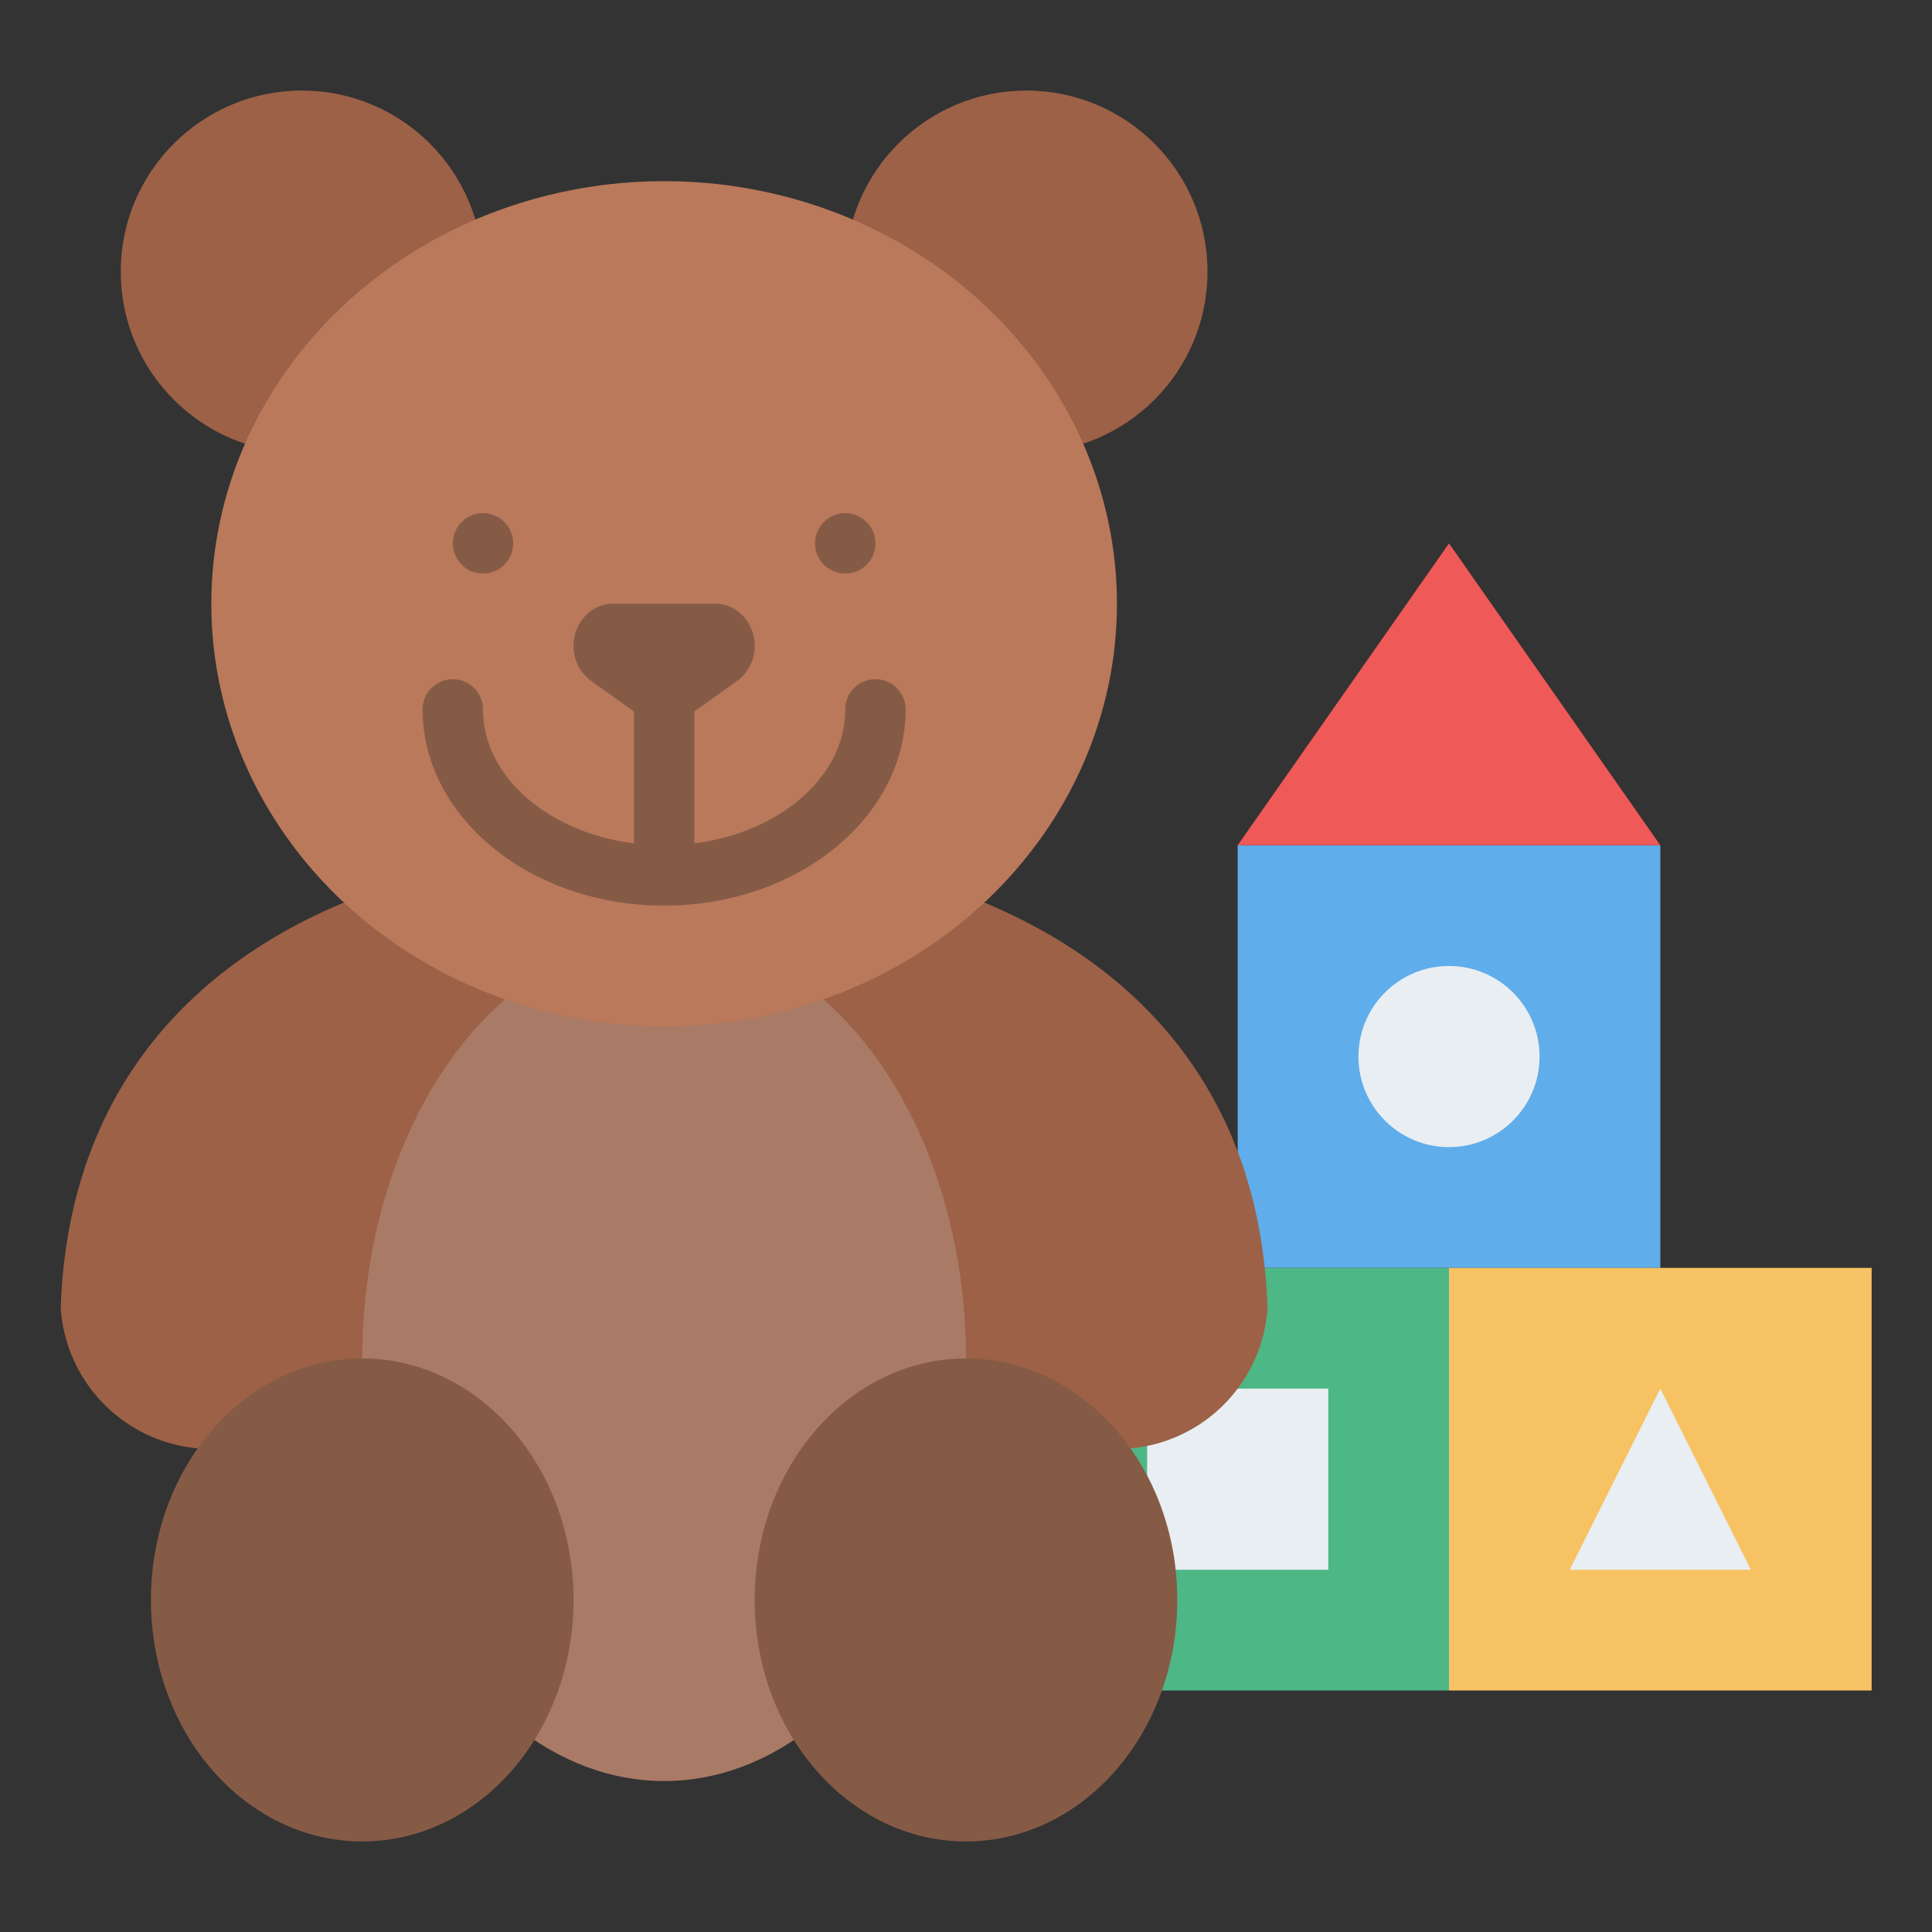
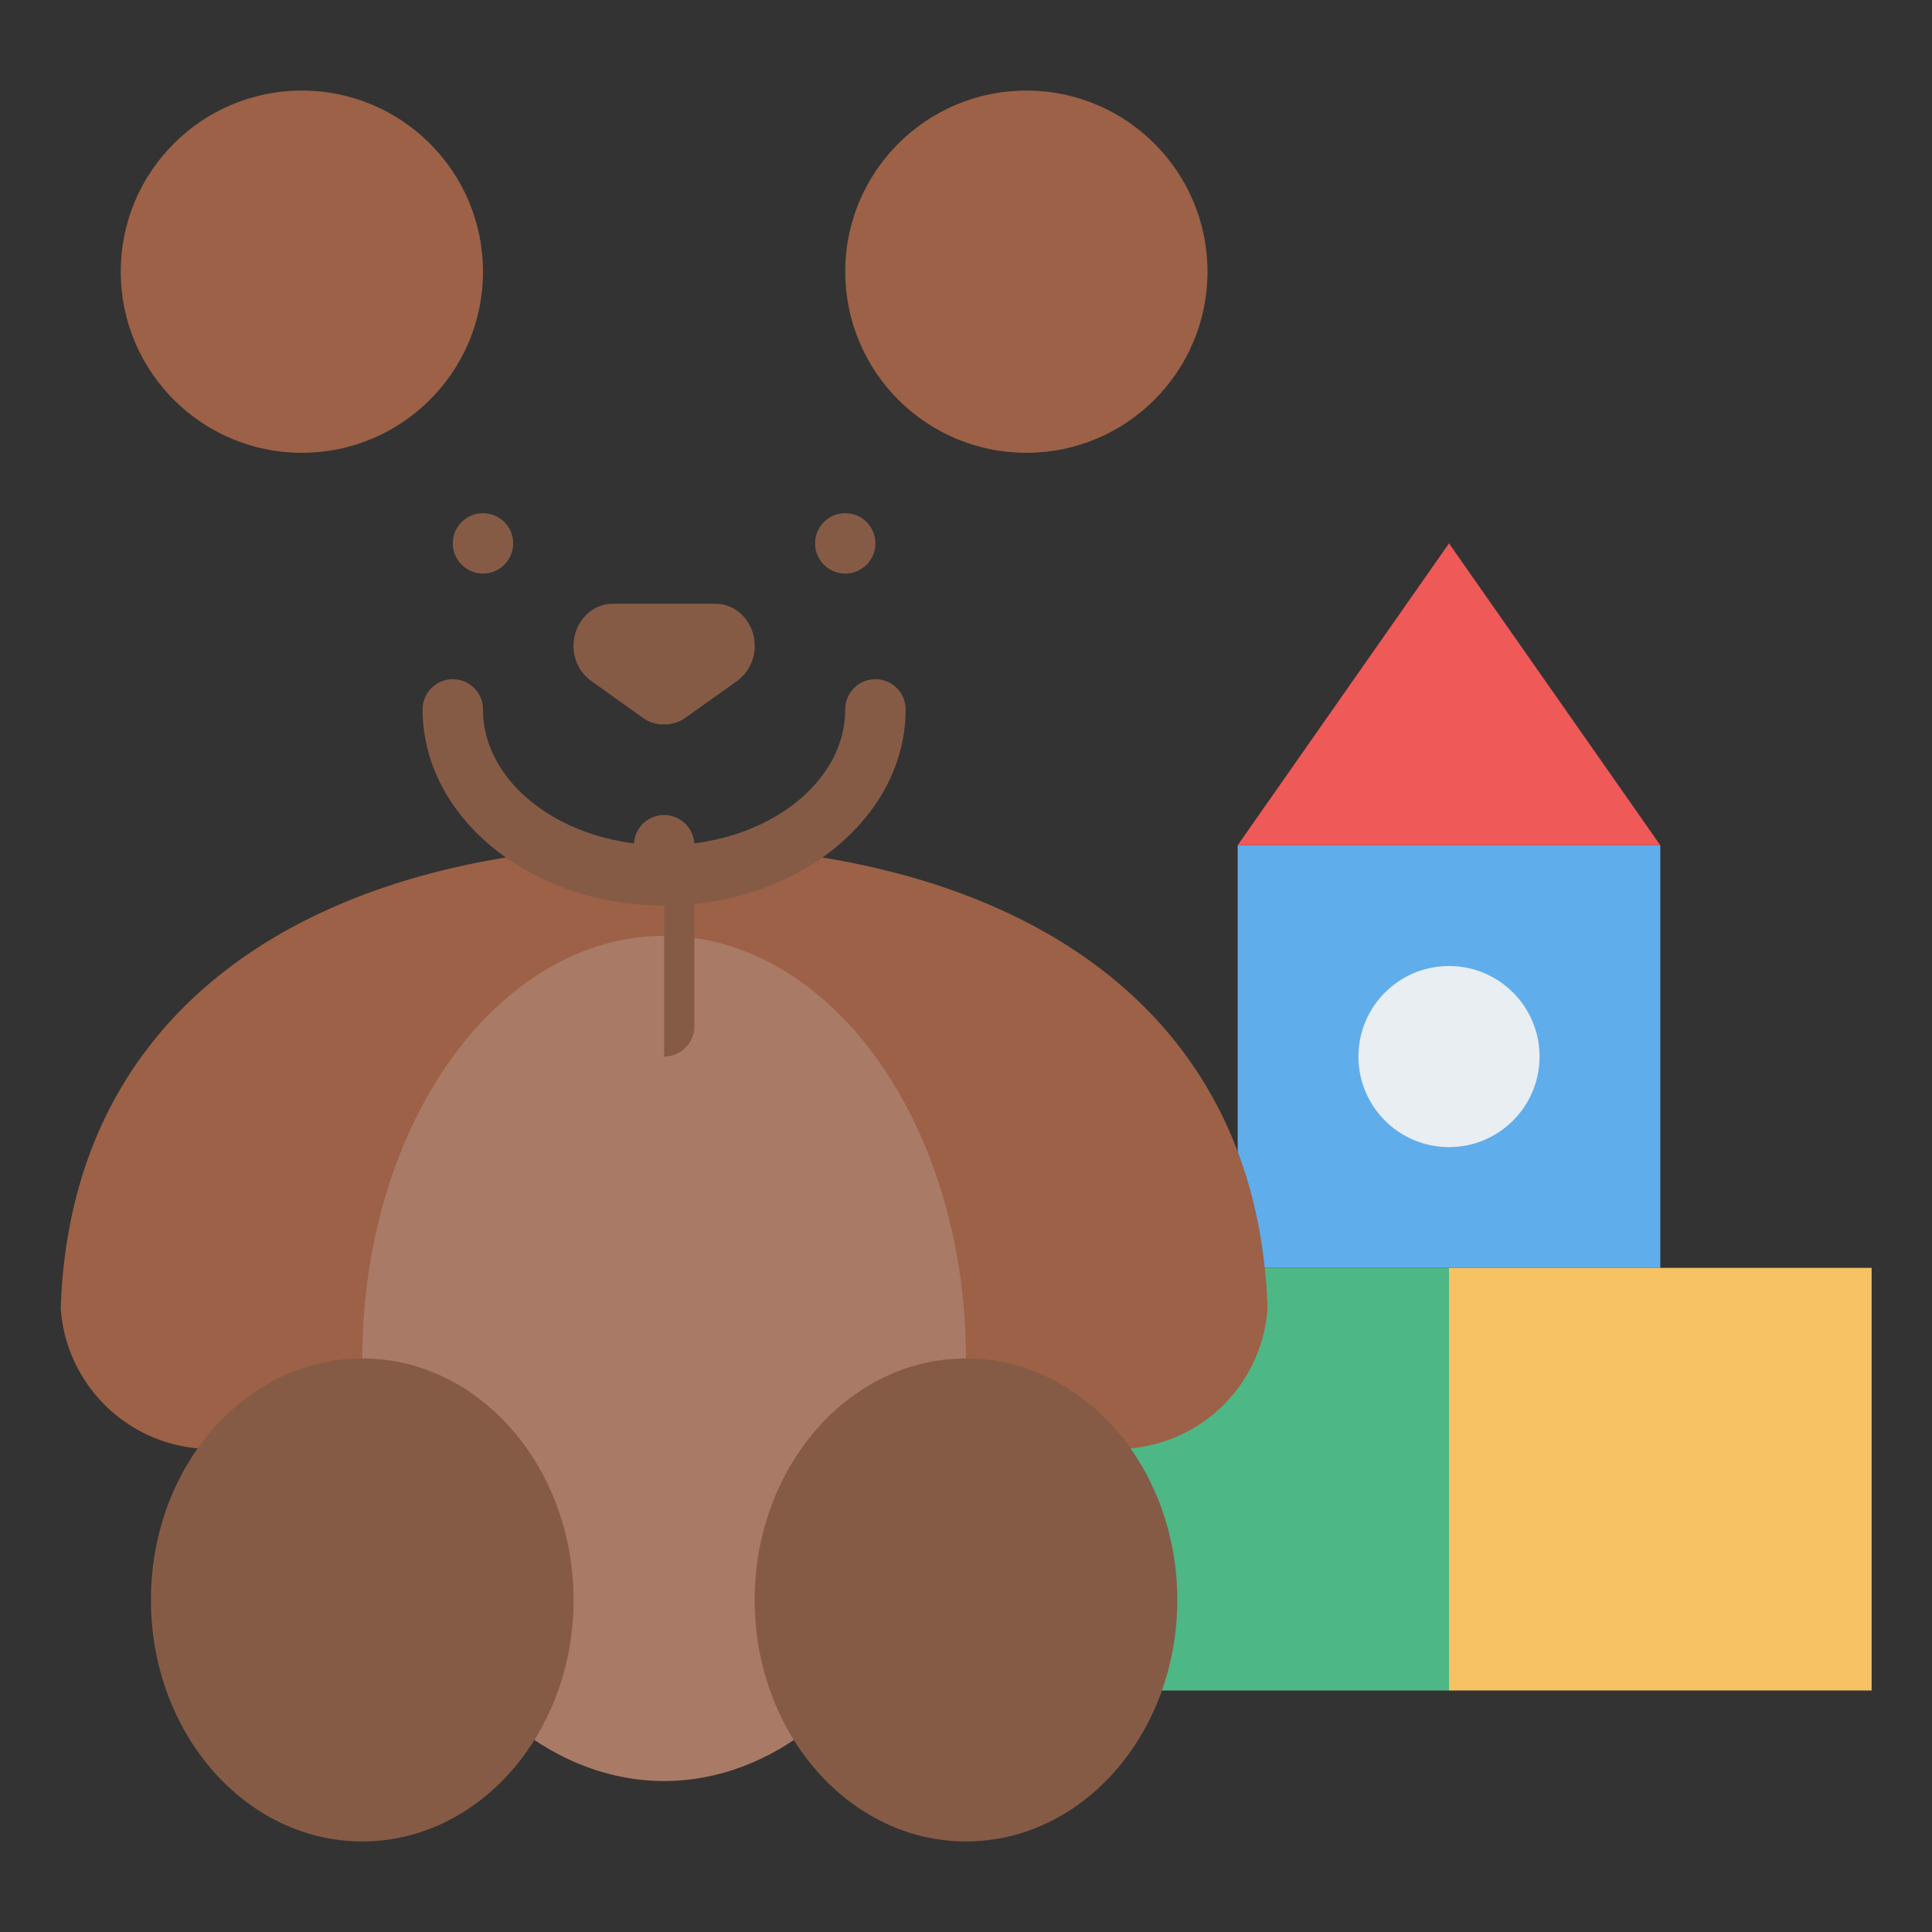
<svg xmlns="http://www.w3.org/2000/svg" id="Flat" height="512px" viewBox="0 0 512 512" width="512px" class="">
  <rect x="0" y="0" width="512" height="512" fill="#333333" stroke="none" />
  <g>
    <path d="m328 224h112v112h-112z" fill="#3397e8" data-original="#3397E8" class="" style="fill:#60ADEB" data-old_color="#3397e8" />
    <path d="m384 336h112v112h-112z" fill="#ffb632" data-original="#FFB632" class="" style="fill:#F7C263" data-old_color="#ffb632" />
    <circle cx="384" cy="280" fill="#e9eef2" r="24" data-original="#E9EEF2" class="" />
    <path d="m272 336h112v112h-112z" fill="#35a872" data-original="#35A872" class="" style="fill:#4EB786" data-old_color="#35a872" />
-     <path d="m304 368h48v48h-48z" fill="#e9eef2" data-original="#E9EEF2" class="" />
    <path d="m440 224h-112l56-80z" fill="#eb423f" data-original="#EB423F" class="" style="fill:#EF5957" data-old_color="#eb423f" />
-     <path d="m464 416h-48l24-48z" fill="#e9eef2" data-original="#E9EEF2" class="" />
    <path d="m56 384a40.005 40.005 0 0 1 -39.91-37.33q.18-5.625.77-10.98c8.34-76.95 76.4-111.69 159.14-111.69s150.8 34.74 159.14 111.69q.585 5.355.77 10.98a40.005 40.005 0 0 1 -39.91 37.33z" fill="#95573a" data-original="#95573A" class="" style="fill:#9C6146" data-old_color="#95573a" />
    <ellipse cx="176" cy="360" fill="#a36f58" rx="80" ry="112" data-original="#A36F58" class="" style="fill:#A97A65" data-old_color="#a36f58" />
    <circle cx="272" cy="72" fill="#95573a" r="48" data-original="#95573A" class="" style="fill:#9C6146" data-old_color="#95573a" />
    <circle cx="80" cy="72" fill="#95573a" r="48" data-original="#95573A" class="" style="fill:#9C6146" data-old_color="#95573a" />
-     <ellipse cx="176" cy="160" fill="#ad6643" rx="120" ry="112" data-original="#AD6643" class="" data-old_color="#ad6643" style="fill:#B9795A" />
    <g fill="#7a4830">
      <path d="m176 240c-35.29 0-64-23.327-64-52a8 8 0 0 1 16 0c0 19.851 21.532 36 48 36s48-16.149 48-36a8 8 0 0 1 16 0c0 28.673-28.71 52-64 52z" data-original="#7A4830" class="active-path" style="fill:#865B46" data-old_color="#7A4830" />
      <circle cx="224" cy="144" r="8" data-original="#7A4830" class="active-path" style="fill:#865B46" data-old_color="#7A4830" />
      <circle cx="128" cy="144" r="8" data-original="#7A4830" class="active-path" style="fill:#865B46" data-old_color="#7A4830" />
-       <path d="m176 232a8 8 0 0 1 -8-8v-48a8 8 0 0 1 16 0v48a8 8 0 0 1 -8 8z" data-original="#7A4830" class="active-path" style="fill:#865B46" data-old_color="#7A4830" />
+       <path d="m176 232a8 8 0 0 1 -8-8a8 8 0 0 1 16 0v48a8 8 0 0 1 -8 8z" data-original="#7A4830" class="active-path" style="fill:#865B46" data-old_color="#7A4830" />
      <ellipse cx="96" cy="424" rx="56" ry="64" data-original="#7A4830" class="active-path" style="fill:#865B46" data-old_color="#7A4830" />
      <ellipse cx="256" cy="424" rx="56" ry="64" data-original="#7A4830" class="active-path" style="fill:#865B46" data-old_color="#7A4830" />
      <path d="m195.359 180.438-13.578 9.688a9.853 9.853 0 0 1 -11.562 0l-13.578-9.688a11.387 11.387 0 0 1 -4.641-9.282c0-6.156 4.666-11.156 10.422-11.156h27.156c5.756 0 10.422 5 10.422 11.156a11.387 11.387 0 0 1 -4.641 9.282z" data-original="#7A4830" class="active-path" style="fill:#865B46" data-old_color="#7A4830" />
    </g>
  </g>
</svg>